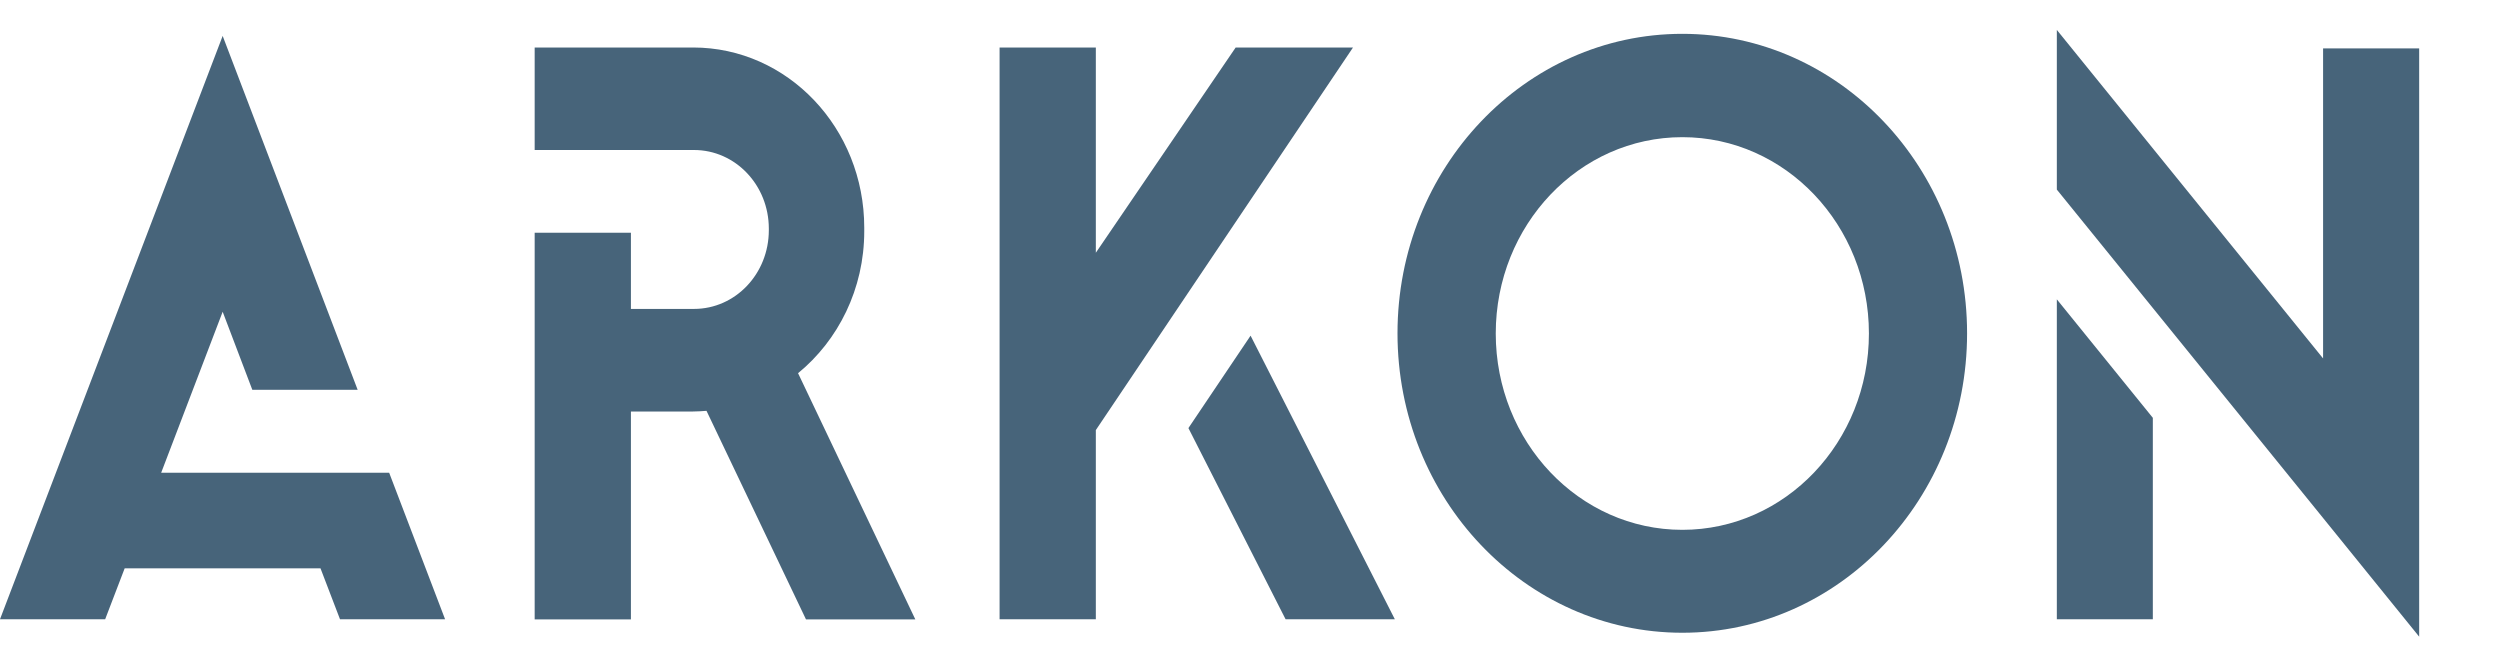
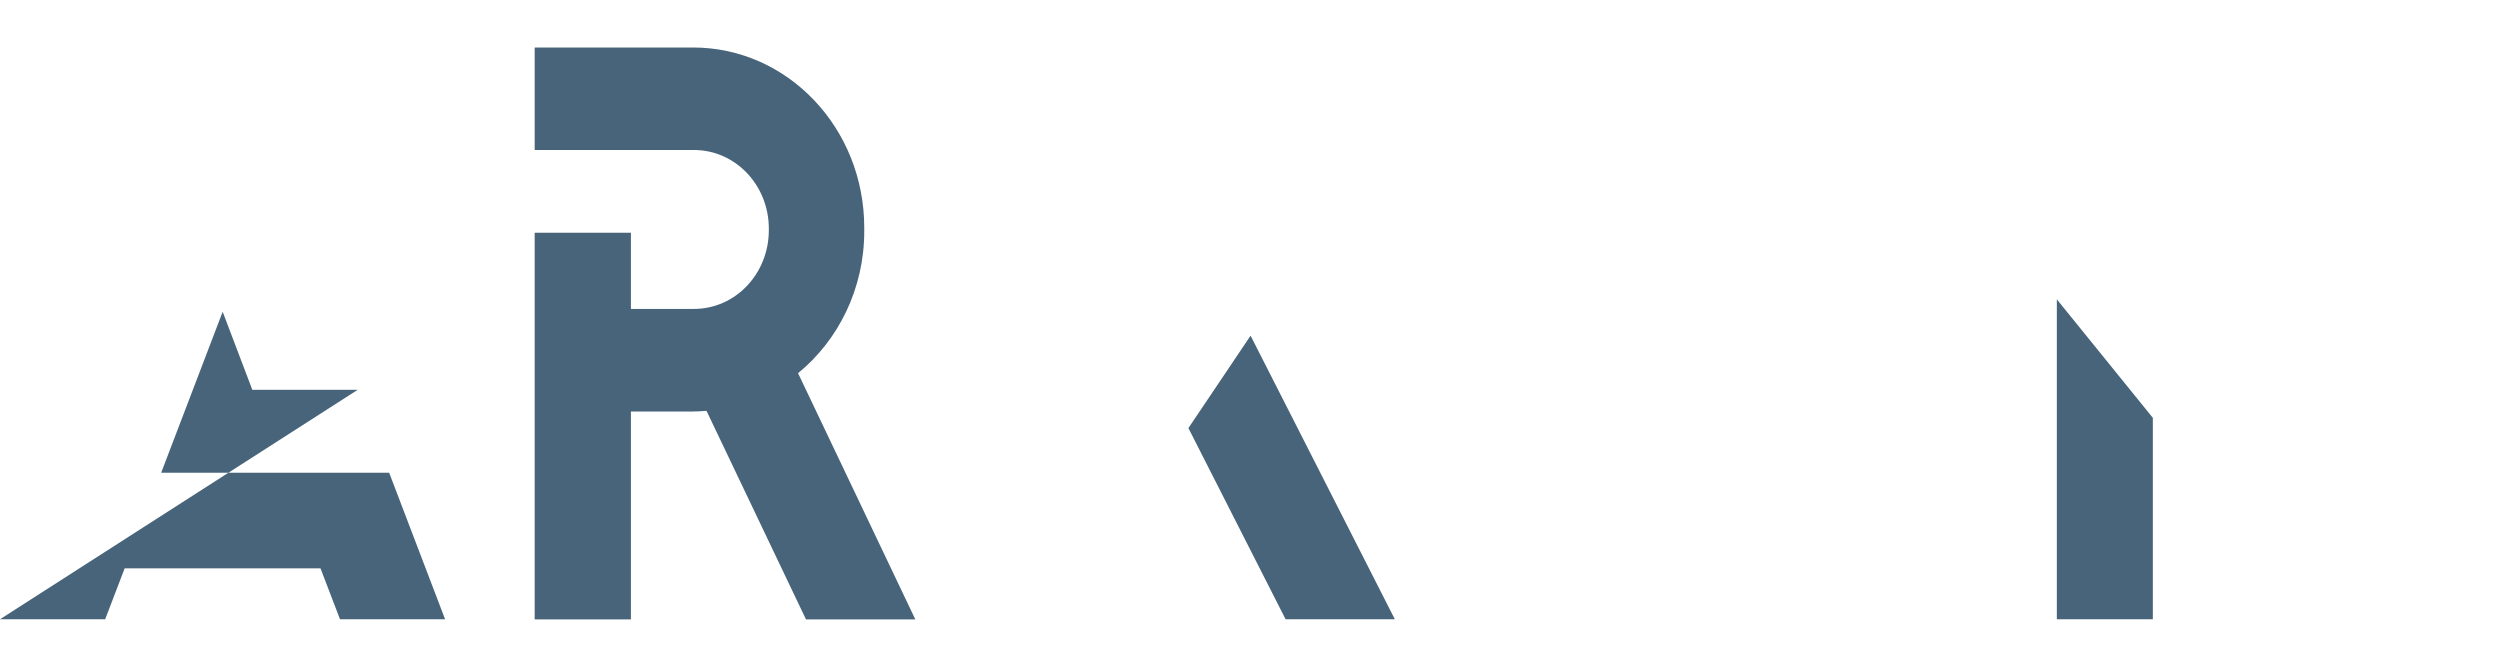
<svg xmlns="http://www.w3.org/2000/svg" width="30" height="8" viewBox="0 0 30 8" fill="none">
-   <path d="M4.67 5.673H3.408H2.672H1.934L2.672 3.741L3.028 4.678H4.292L2.672 0.431L0 7.431H1.262L1.496 6.82H3.846L4.08 7.431H5.341L4.67 5.673Z" fill="#47647A" />
+   <path d="M4.67 5.673H3.408H2.672H1.934L2.672 3.741L3.028 4.678H4.292L0 7.431H1.262L1.496 6.82H3.846L4.08 7.431H5.341L4.67 5.673Z" fill="#47647A" />
  <path d="M9.576 4.479C10.059 4.084 10.371 3.467 10.371 2.775V2.732C10.371 1.537 9.452 0.57 8.317 0.57H6.416V1.8H8.328C8.825 1.8 9.226 2.222 9.226 2.744V2.762C9.226 3.285 8.825 3.707 8.328 3.707H7.571V2.793H6.416V7.433H7.571V4.938H8.317C8.371 4.938 8.424 4.934 8.478 4.93L9.672 7.433H10.984L9.578 4.481L9.576 4.479Z" fill="#47647A" />
-   <path d="M14.828 0.57L13.15 3.033V0.57H11.995V7.431H13.15V5.161L16.236 0.57H14.828Z" fill="#47647A" />
  <path d="M15.007 4.028L14.261 5.137L15.427 7.431H16.738L15.007 4.028Z" fill="#47647A" />
-   <path d="M20.188 0.406C18.301 0.406 16.77 2.016 16.77 4C16.77 5.983 18.301 7.593 20.188 7.593C22.075 7.593 23.605 5.983 23.605 4C23.605 2.016 22.075 0.406 20.188 0.406ZM20.188 6.358C18.951 6.358 17.949 5.303 17.949 4.002C17.949 2.701 18.951 1.646 20.188 1.646C21.425 1.646 22.427 2.701 22.427 4.002C22.427 5.303 21.425 6.358 20.188 6.358Z" fill="#47647A" />
-   <path d="M27.877 0.581V4.301L24.682 0.359V2.275L27.877 6.216L29.03 7.64V5.723V0.581H27.877Z" fill="#47647A" />
  <path d="M24.682 7.431H25.834V5.014L24.682 3.592V7.431Z" fill="#47647A" />
</svg>